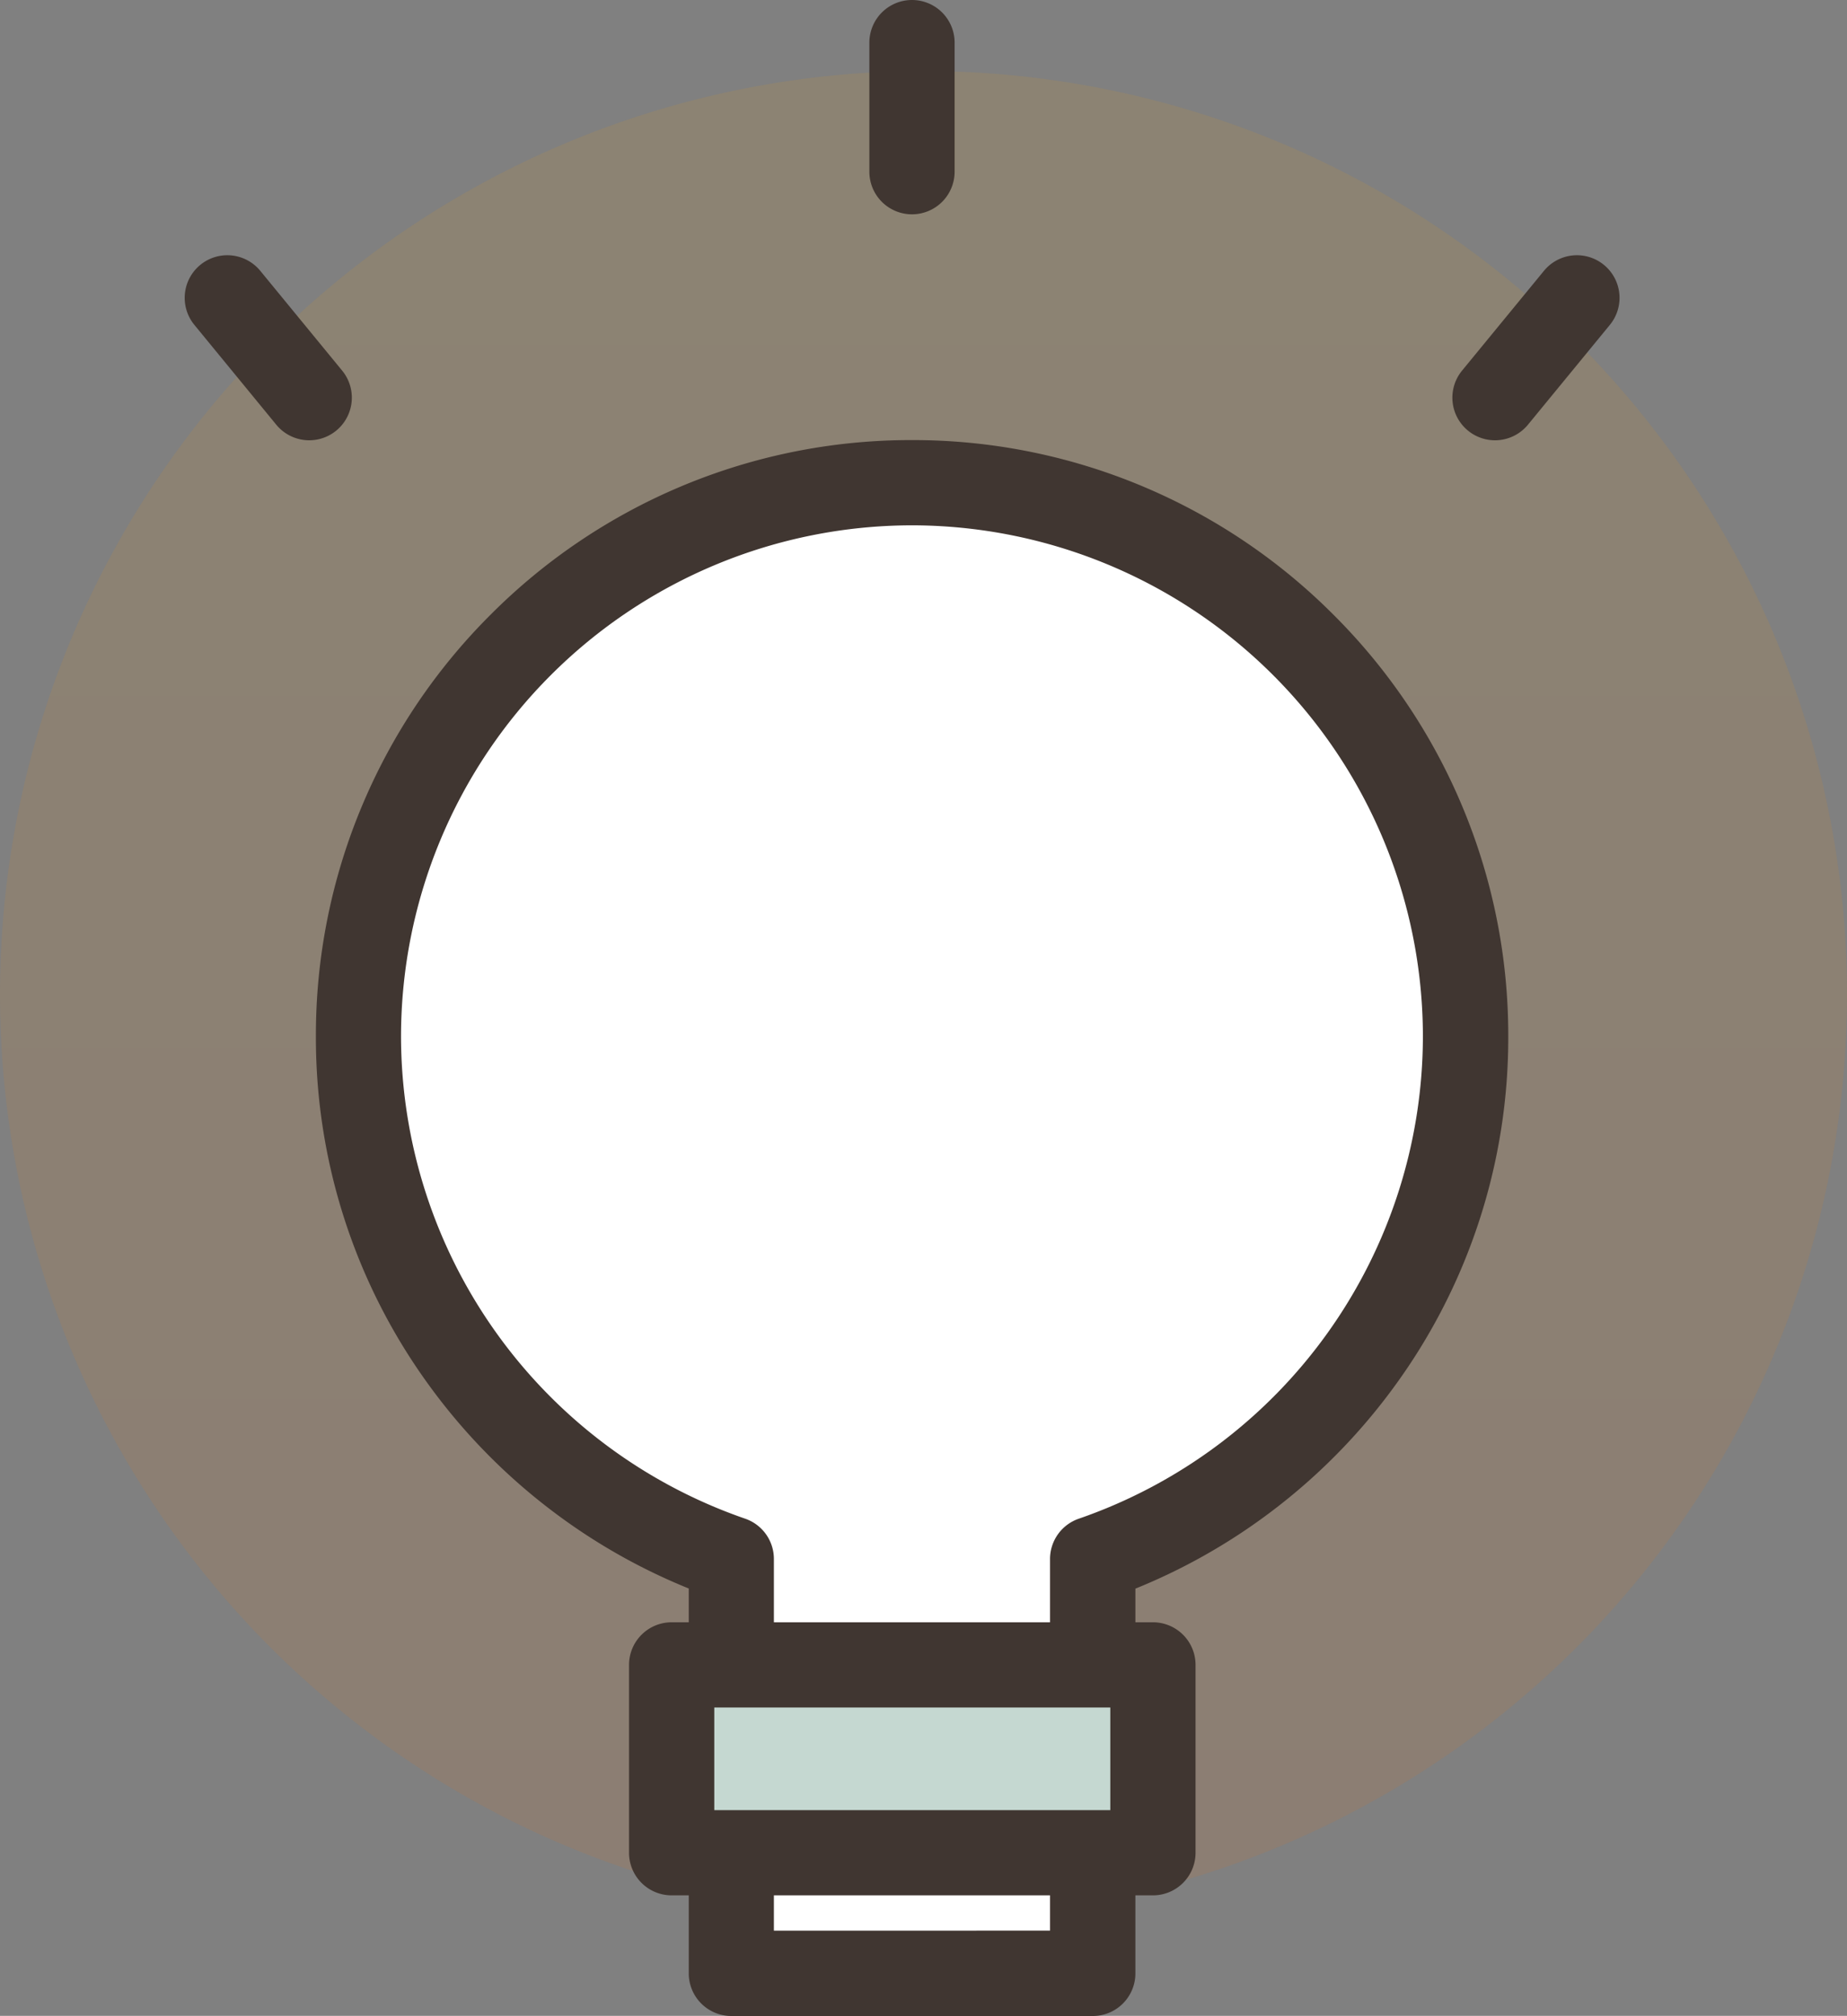
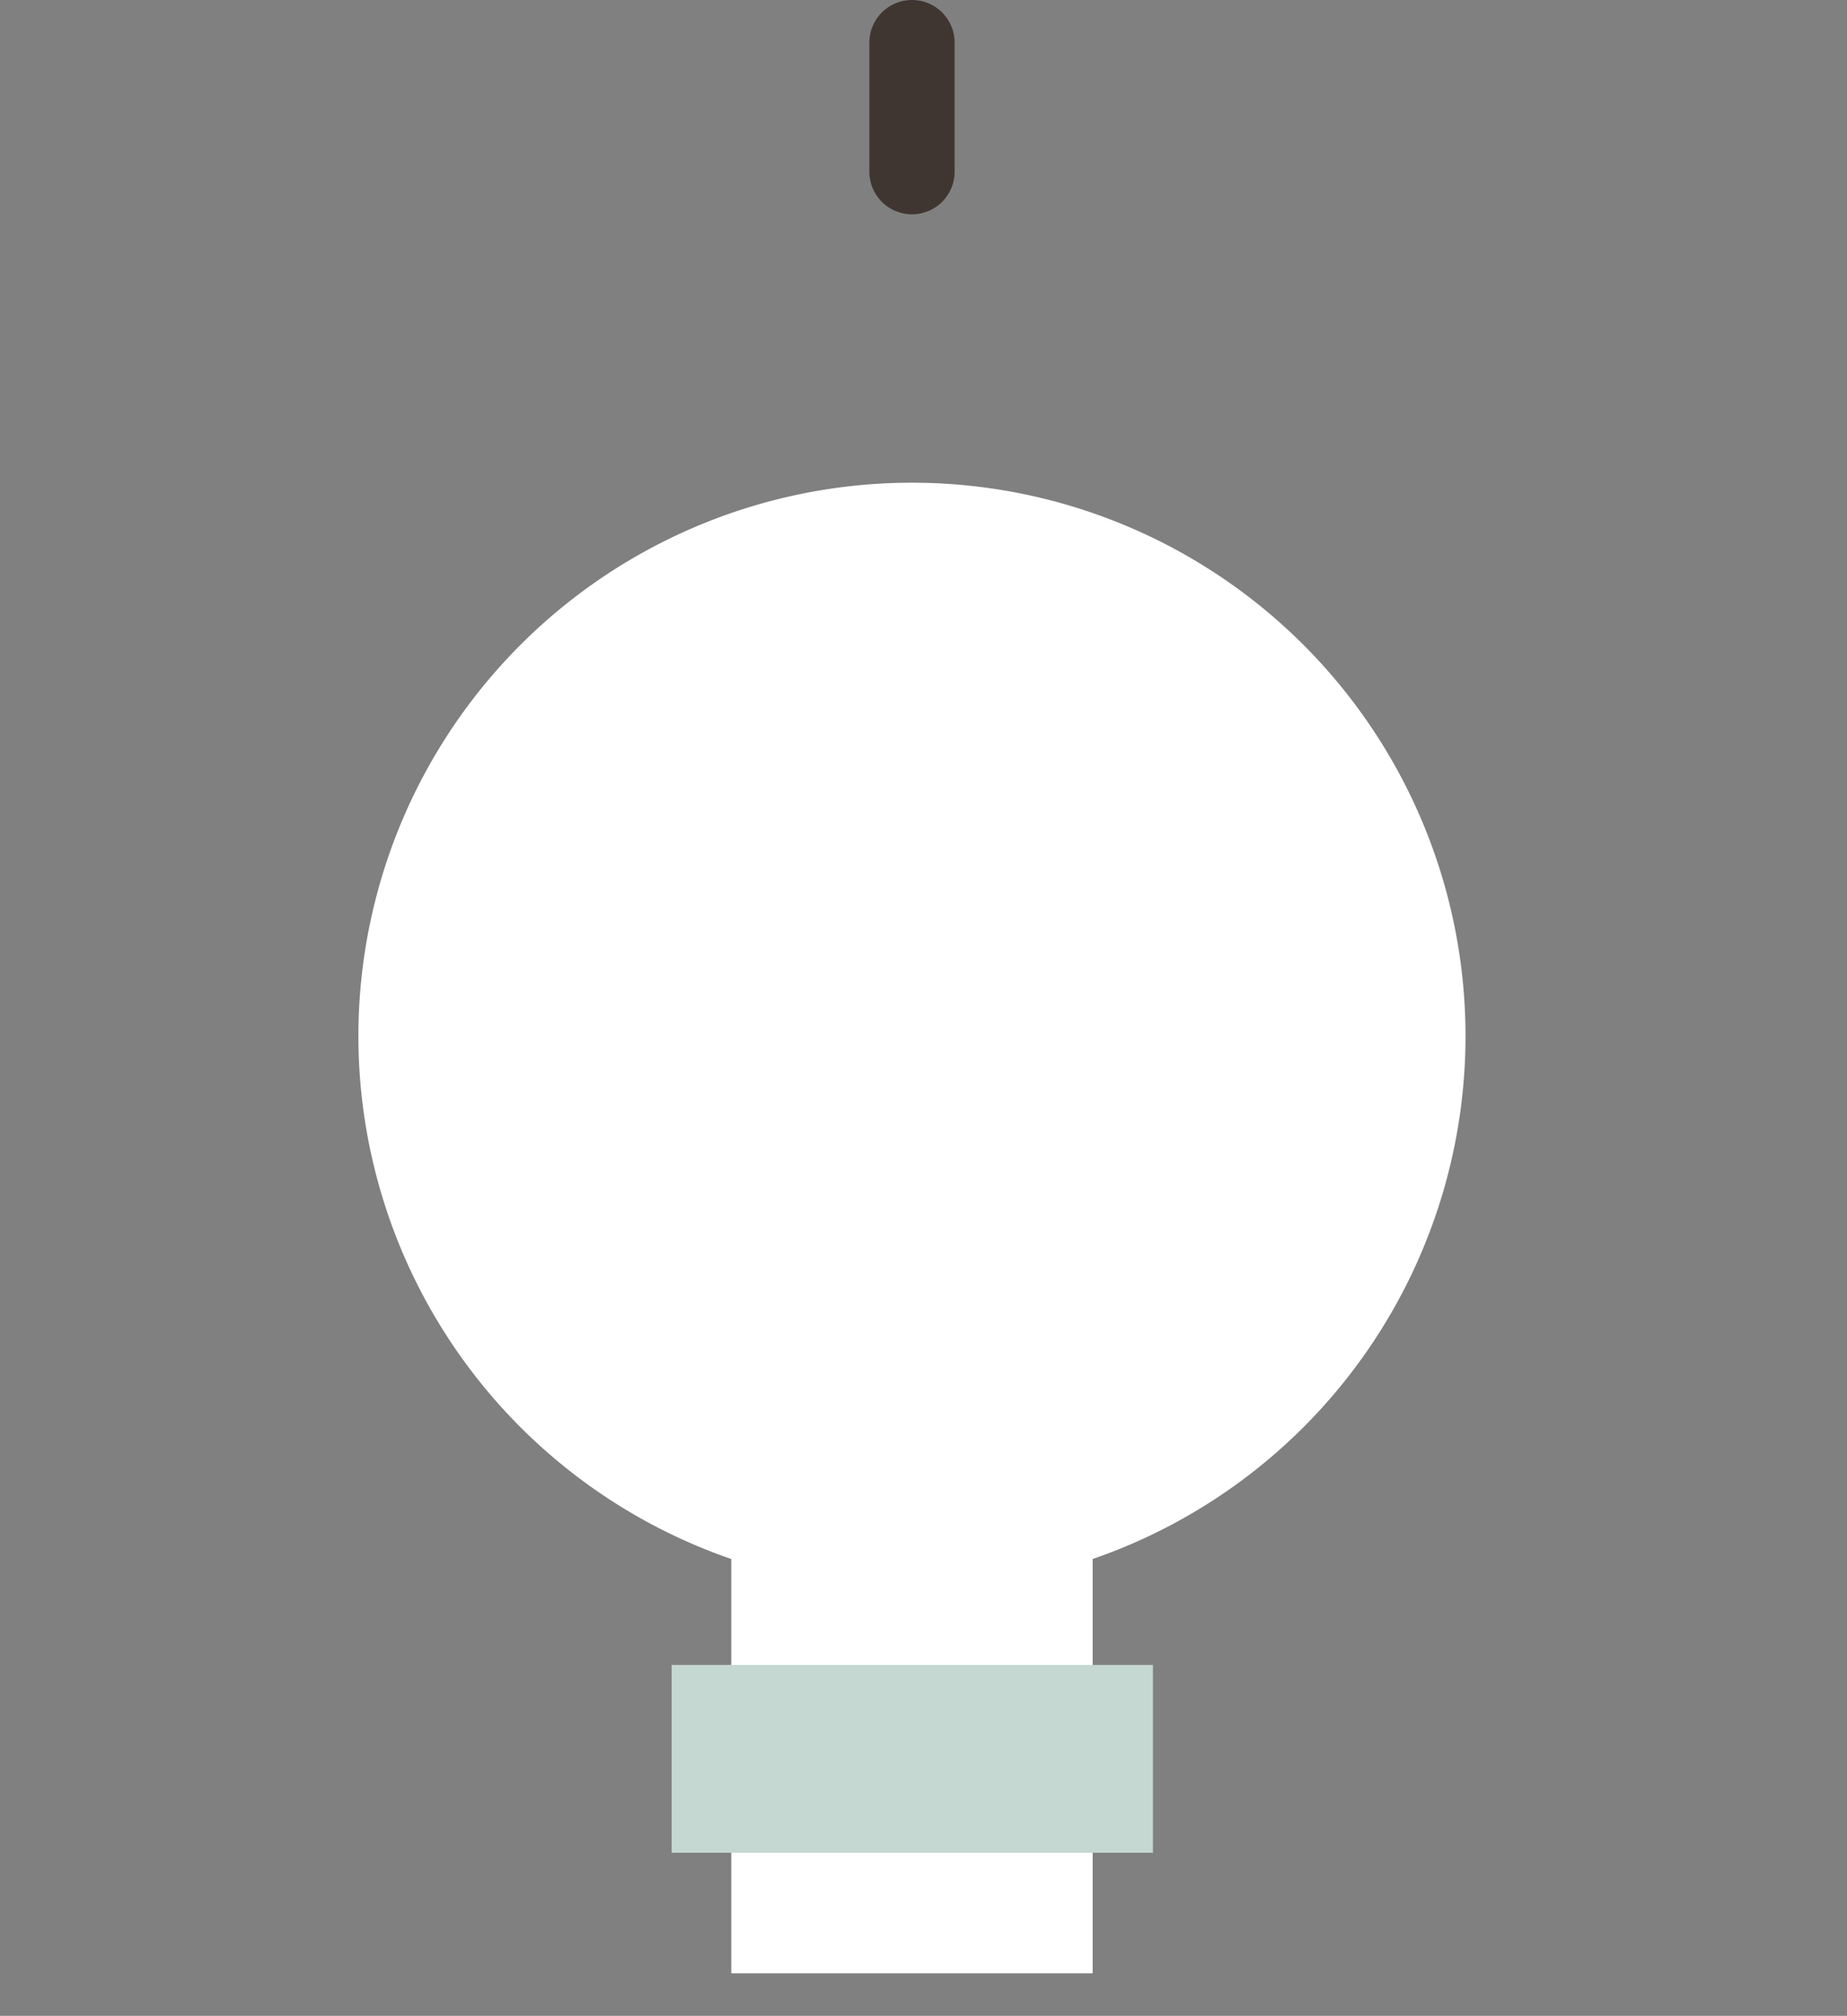
<svg xmlns="http://www.w3.org/2000/svg" width="65" height="70.949" viewBox="0 0 65 70.949">
  <rect x="0" y="0" width="65" height="70.949" fill="#808080" stroke="none" />
  <defs>
    <linearGradient id="a" x1="0.5" x2="0.5" y2="1" gradientUnits="objectBoundingBox">
      <stop offset="0" stop-color="#fca300" />
      <stop offset="1" stop-color="#fc6e01" />
    </linearGradient>
  </defs>
  <g transform="translate(-920 -764.5)">
-     <path d="M32.5,0A32.5,32.5,0,1,1,0,32.5,32.5,32.5,0,0,1,32.5,0Z" transform="translate(920 767)" opacity="0.1" fill="url(#a)" />
    <g transform="translate(928 766)">
      <path d="M2184.728-104a19.48,19.48,0,0,0-19.48-19.481A19.48,19.48,0,0,0,2145.766-104a19.473,19.473,0,0,0,13.122,18.4v14.581h12.718V-85.6A19.473,19.473,0,0,0,2184.728-104Z" transform="translate(-2141.153 138.97)" fill="#fff" />
-       <path d="M2165.248-124.981a20.853,20.853,0,0,1,8.167,1.649,20.91,20.91,0,0,1,6.668,4.5,20.911,20.911,0,0,1,4.5,6.669,20.853,20.853,0,0,1,1.649,8.168,20.782,20.782,0,0,1-3.985,12.29,21.068,21.068,0,0,1-4.471,4.523,20.988,20.988,0,0,1-4.666,2.625v13.541a1.5,1.5,0,0,1-1.5,1.5h-12.718a1.5,1.5,0,0,1-1.5-1.5V-84.562a20.982,20.982,0,0,1-4.666-2.625,21.068,21.068,0,0,1-4.471-4.523,20.783,20.783,0,0,1-3.985-12.29,20.853,20.853,0,0,1,1.649-8.168,20.911,20.911,0,0,1,4.5-6.669,20.909,20.909,0,0,1,6.669-4.5A20.853,20.853,0,0,1,2165.248-124.981Zm4.858,52.46V-85.6a1.5,1.5,0,0,1,1.01-1.418A17.985,17.985,0,0,0,2183.228-104a18,18,0,0,0-17.98-17.981A18,18,0,0,0,2147.266-104a17.984,17.984,0,0,0,12.112,16.981,1.5,1.5,0,0,1,1.01,1.418v13.081Z" transform="translate(-2141.153 138.97)" fill="#403631" />
      <rect width="16.937" height="6.611" transform="translate(15.637 57.097)" fill="#c5d8d1" />
-       <path d="M0-1.5H16.937a1.5,1.5,0,0,1,1.5,1.5V6.611a1.5,1.5,0,0,1-1.5,1.5H0a1.5,1.5,0,0,1-1.5-1.5V0A1.5,1.5,0,0,1,0-1.5Zm15.437,3H1.5V5.111H15.437Z" transform="translate(15.637 57.097)" fill="#403631" />
      <path d="M0,6.043a1.5,1.5,0,0,1-1.5-1.5V0A1.5,1.5,0,0,1,0-1.5,1.5,1.5,0,0,1,1.5,0V4.543A1.5,1.5,0,0,1,0,6.043Z" transform="translate(24.095 0)" fill="#403631" />
-       <path d="M0,5.013a1.494,1.494,0,0,1-.951-.34A1.5,1.5,0,0,1-1.16,2.561L1.722-.951A1.5,1.5,0,0,1,3.833-1.16,1.5,1.5,0,0,1,4.042.951L1.16,4.464A1.5,1.5,0,0,1,0,5.013Z" transform="translate(44.613 8.983)" fill="#403631" />
-       <path d="M2.883,5.013a1.5,1.5,0,0,1-1.161-.549L-1.16.951A1.5,1.5,0,0,1-.951-1.16,1.5,1.5,0,0,1,1.16-.951L4.041,2.561A1.5,1.5,0,0,1,2.883,5.013Z" transform="translate(0 8.983)" fill="#403631" />
    </g>
  </g>
</svg>